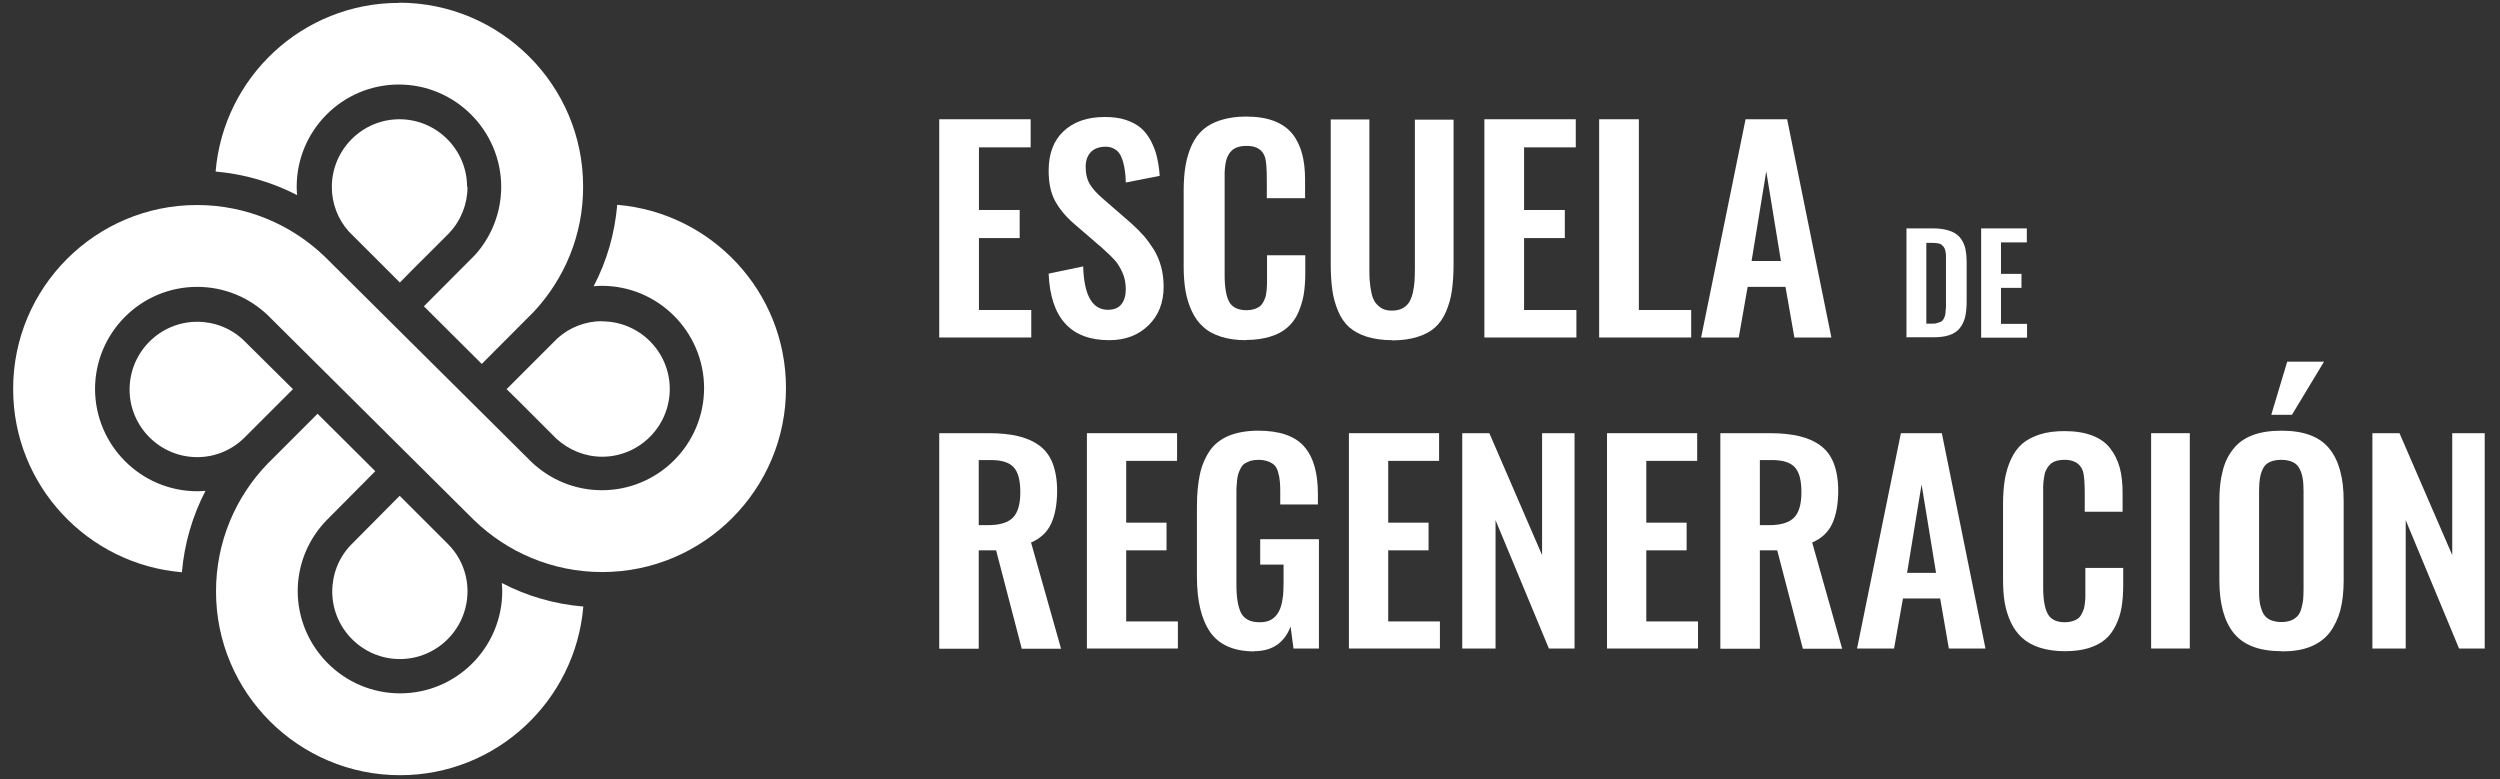
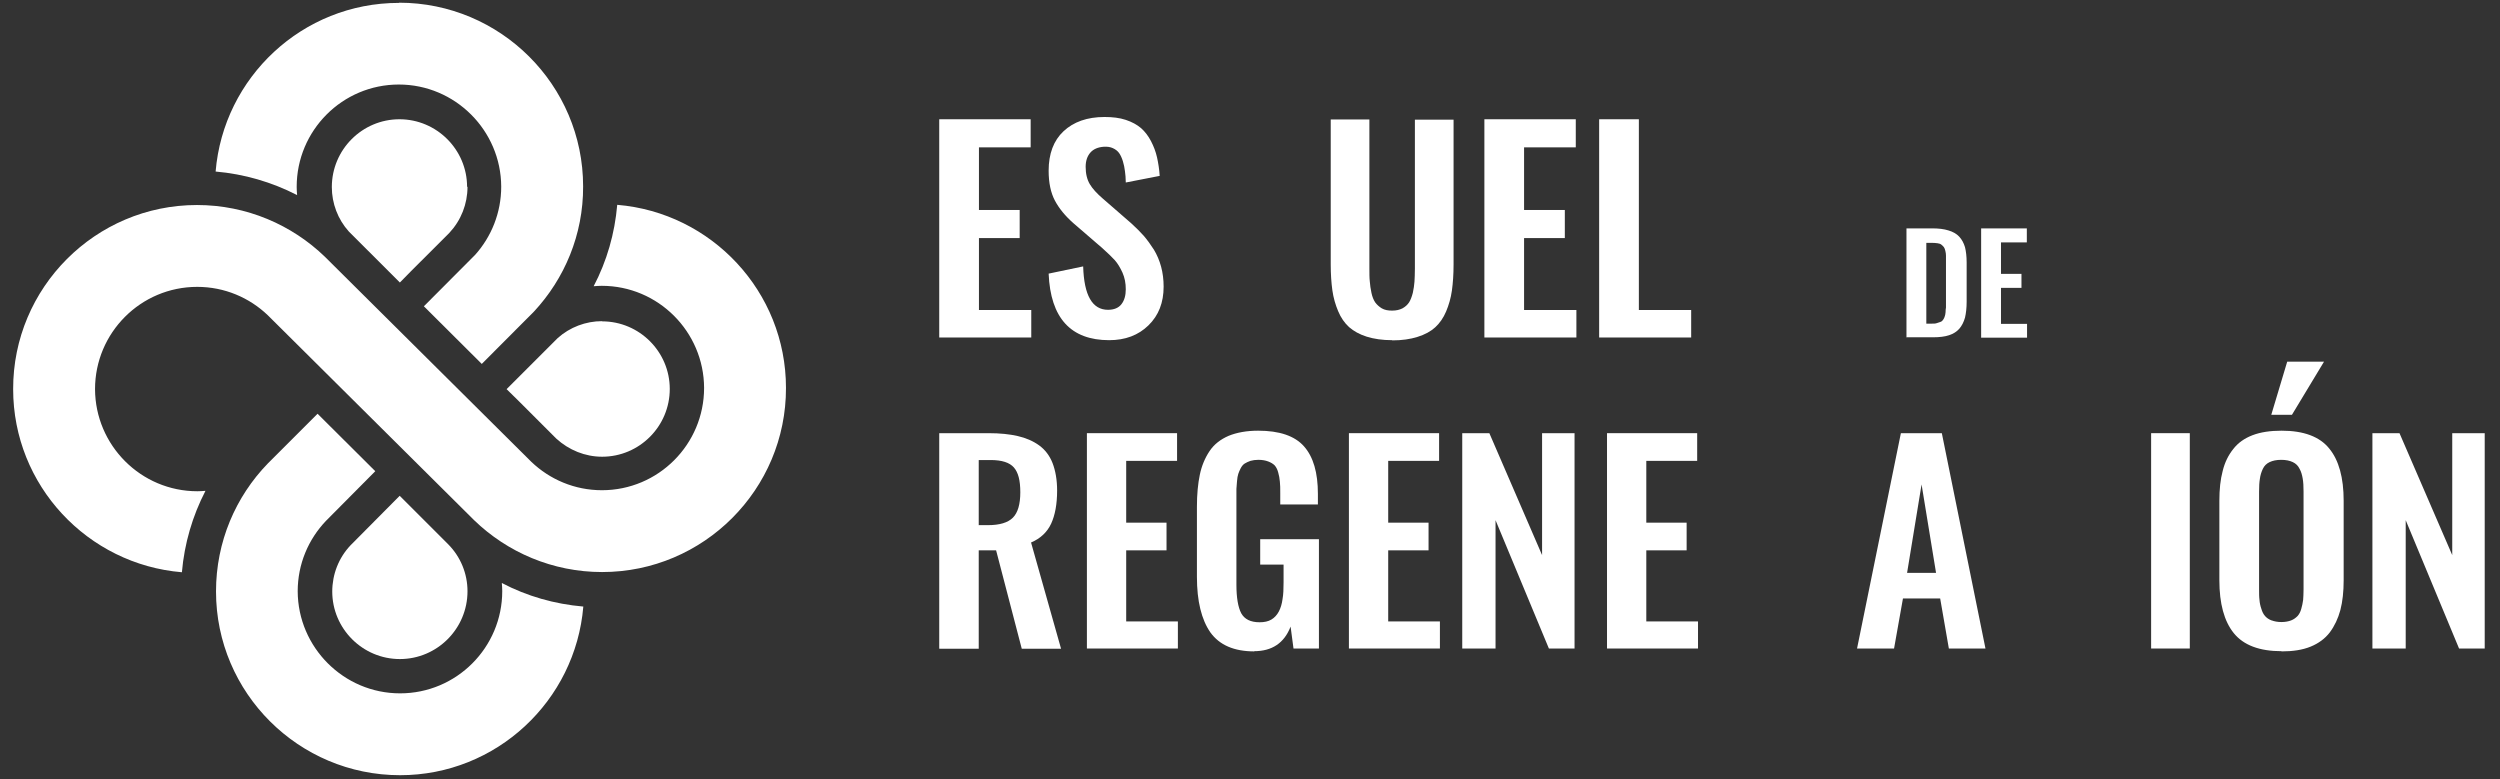
<svg xmlns="http://www.w3.org/2000/svg" width="138" height="43" viewBox="0 0 138 43" fill="none">
  <rect x="0" y="0" width="138" height="43" fill="#333333" stroke="none" />
  <path d="M51.846 18.63V6.583H56.892V8.134H54.038V11.591H56.286V13.142H54.038V17.112H56.926V18.63H51.846Z" fill="white" />
  <path d="M61.23 18.778C59.106 18.778 57.987 17.557 57.885 15.104L59.791 14.705C59.837 16.302 60.294 17.101 61.161 17.101C61.492 17.101 61.743 16.998 61.903 16.793C62.063 16.587 62.143 16.314 62.143 15.972C62.143 15.629 62.086 15.333 61.96 15.047C61.835 14.774 61.698 14.546 61.538 14.363C61.378 14.192 61.15 13.964 60.853 13.701L59.266 12.332C58.798 11.922 58.456 11.5 58.227 11.066C57.999 10.633 57.885 10.085 57.885 9.424C57.885 8.488 58.159 7.758 58.707 7.245C59.255 6.731 60.008 6.458 60.967 6.458C61.412 6.458 61.8 6.503 62.143 6.617C62.485 6.731 62.759 6.88 62.988 7.074C63.205 7.267 63.387 7.507 63.536 7.792C63.684 8.077 63.798 8.374 63.867 8.682C63.935 8.99 63.992 9.332 64.015 9.709L62.143 10.074C62.143 9.834 62.12 9.617 62.097 9.446C62.074 9.264 62.04 9.081 61.983 8.899C61.926 8.716 61.858 8.568 61.778 8.454C61.698 8.34 61.584 8.249 61.435 8.18C61.287 8.112 61.127 8.089 60.933 8.1C60.613 8.123 60.362 8.226 60.191 8.42C60.02 8.614 59.928 8.876 59.928 9.207C59.928 9.595 60.008 9.914 60.157 10.165C60.305 10.416 60.545 10.678 60.876 10.963L62.451 12.332C62.714 12.572 62.942 12.8 63.136 13.017C63.33 13.245 63.513 13.496 63.695 13.781C63.867 14.066 64.004 14.386 64.095 14.728C64.186 15.07 64.232 15.435 64.232 15.823C64.232 16.702 63.958 17.409 63.399 17.956C62.839 18.504 62.12 18.778 61.218 18.778H61.23Z" fill="white" />
-   <path d="M68.764 18.778C68.25 18.778 67.782 18.709 67.394 18.584C66.995 18.458 66.664 18.276 66.412 18.036C66.15 17.808 65.944 17.511 65.785 17.169C65.625 16.827 65.511 16.451 65.442 16.063C65.374 15.663 65.339 15.218 65.339 14.728V10.53C65.339 10.005 65.374 9.537 65.442 9.138C65.511 8.739 65.625 8.362 65.785 8.009C65.944 7.667 66.15 7.381 66.412 7.153C66.675 6.925 66.995 6.754 67.394 6.628C67.794 6.503 68.25 6.435 68.775 6.435C69.381 6.435 69.894 6.514 70.317 6.674C70.739 6.834 71.082 7.073 71.333 7.381C71.584 7.689 71.755 8.054 71.869 8.465C71.983 8.876 72.04 9.366 72.04 9.914V10.941H69.928V9.914C69.928 9.309 69.894 8.91 69.837 8.705C69.712 8.294 69.403 8.077 68.912 8.054H68.798C68.616 8.054 68.456 8.077 68.319 8.123C68.182 8.169 68.068 8.237 67.976 8.328C67.885 8.419 67.817 8.522 67.771 8.625C67.714 8.727 67.68 8.876 67.645 9.047C67.623 9.218 67.6 9.378 67.6 9.526C67.6 9.674 67.6 9.857 67.6 10.074V15.173C67.6 15.88 67.691 16.382 67.862 16.679C68.034 16.975 68.353 17.123 68.81 17.123C68.97 17.123 69.107 17.101 69.221 17.067C69.335 17.032 69.438 16.987 69.517 16.93C69.597 16.872 69.666 16.793 69.723 16.69C69.78 16.587 69.826 16.485 69.849 16.405C69.883 16.314 69.894 16.188 69.917 16.028C69.928 15.869 69.94 15.732 69.94 15.618C69.94 15.504 69.94 15.355 69.94 15.161V14.089H72.052V15.082C72.052 15.526 72.018 15.937 71.96 16.291C71.892 16.644 71.789 16.987 71.641 17.306C71.493 17.625 71.287 17.888 71.047 18.093C70.808 18.299 70.499 18.47 70.111 18.584C69.734 18.698 69.289 18.766 68.798 18.766L68.764 18.778Z" fill="white" />
  <path d="M76.846 18.778C76.309 18.778 75.841 18.709 75.442 18.584C75.042 18.458 74.723 18.276 74.472 18.059C74.22 17.831 74.015 17.534 73.867 17.18C73.718 16.827 73.604 16.439 73.547 16.028C73.49 15.618 73.456 15.139 73.456 14.591V6.594H75.59V14.819C75.59 15.104 75.59 15.344 75.613 15.538C75.625 15.732 75.659 15.948 75.704 16.165C75.75 16.382 75.819 16.553 75.91 16.69C76.001 16.816 76.127 16.93 76.275 17.021C76.435 17.112 76.618 17.146 76.846 17.146C77.074 17.146 77.257 17.101 77.417 17.021C77.577 16.93 77.691 16.827 77.782 16.69C77.862 16.564 77.931 16.382 77.988 16.165C78.033 15.948 78.067 15.743 78.079 15.549C78.09 15.355 78.102 15.116 78.102 14.831V6.606H80.237V14.602C80.237 15.15 80.202 15.629 80.145 16.04C80.088 16.45 79.974 16.838 79.826 17.192C79.677 17.546 79.472 17.842 79.221 18.07C78.969 18.299 78.65 18.47 78.25 18.595C77.851 18.721 77.394 18.789 76.858 18.789L76.846 18.778Z" fill="white" />
  <path d="M81.938 18.63V6.583H86.983V8.134H84.129V11.591H86.378V13.142H84.129V17.112H87.017V18.63H81.938Z" fill="white" />
  <path d="M88.273 18.63V6.583H90.465V17.112H93.353V18.63H88.273Z" fill="white" />
-   <path d="M93.901 18.63L96.356 6.583H98.65L101.093 18.63H99.05L98.559 15.835H96.47L95.979 18.63H93.913H93.901ZM96.698 14.409H98.308L97.497 9.458L96.687 14.409H96.698Z" fill="white" />
-   <path d="M105.237 18.629V12.606H106.641C107.007 12.606 107.304 12.64 107.555 12.72C107.794 12.789 108 12.903 108.148 13.062C108.297 13.222 108.399 13.416 108.468 13.644C108.525 13.872 108.559 14.157 108.559 14.488V16.656C108.559 16.998 108.525 17.294 108.468 17.534C108.399 17.774 108.297 17.979 108.16 18.139C108.011 18.31 107.829 18.424 107.589 18.504C107.349 18.584 107.052 18.618 106.71 18.618H105.26L105.237 18.629ZM106.333 17.865H106.641C106.756 17.865 106.847 17.865 106.927 17.831C107.007 17.808 107.075 17.785 107.132 17.762C107.189 17.739 107.235 17.694 107.269 17.637C107.304 17.58 107.338 17.523 107.349 17.466C107.372 17.42 107.383 17.34 107.395 17.237C107.395 17.135 107.406 17.044 107.418 16.975C107.418 16.907 107.418 16.793 107.418 16.656V14.454C107.418 14.306 107.418 14.192 107.418 14.112C107.418 14.021 107.406 13.941 107.383 13.849C107.361 13.758 107.338 13.69 107.304 13.644C107.269 13.598 107.224 13.553 107.167 13.507C107.109 13.461 107.041 13.439 106.95 13.427C106.858 13.416 106.756 13.405 106.63 13.405H106.333V17.876V17.865Z" fill="white" />
+   <path d="M105.237 18.629V12.606H106.641C107.007 12.606 107.304 12.64 107.555 12.72C107.794 12.789 108 12.903 108.148 13.062C108.297 13.222 108.399 13.416 108.468 13.644C108.525 13.872 108.559 14.157 108.559 14.488V16.656C108.559 16.998 108.525 17.294 108.468 17.534C108.399 17.774 108.297 17.979 108.16 18.139C108.011 18.31 107.829 18.424 107.589 18.504C107.349 18.584 107.052 18.618 106.71 18.618H105.26L105.237 18.629M106.333 17.865H106.641C106.756 17.865 106.847 17.865 106.927 17.831C107.007 17.808 107.075 17.785 107.132 17.762C107.189 17.739 107.235 17.694 107.269 17.637C107.304 17.58 107.338 17.523 107.349 17.466C107.372 17.42 107.383 17.34 107.395 17.237C107.395 17.135 107.406 17.044 107.418 16.975C107.418 16.907 107.418 16.793 107.418 16.656V14.454C107.418 14.306 107.418 14.192 107.418 14.112C107.418 14.021 107.406 13.941 107.383 13.849C107.361 13.758 107.338 13.69 107.304 13.644C107.269 13.598 107.224 13.553 107.167 13.507C107.109 13.461 107.041 13.439 106.95 13.427C106.858 13.416 106.756 13.405 106.63 13.405H106.333V17.876V17.865Z" fill="white" />
  <path d="M109.359 18.629V12.606H111.881V13.382H110.455V15.116H111.585V15.891H110.455V17.876H111.893V18.641H109.347L109.359 18.629Z" fill="white" />
  <path d="M51.846 35.798V23.911H54.574C55.202 23.911 55.739 23.968 56.184 24.071C56.629 24.174 57.029 24.345 57.359 24.584C57.691 24.824 57.942 25.155 58.102 25.565C58.261 25.976 58.353 26.489 58.353 27.082C58.353 27.824 58.239 28.44 58.022 28.908C57.805 29.375 57.428 29.729 56.914 29.946L58.57 35.809H56.401L54.985 30.379H54.026V35.809H51.857L51.846 35.798ZM54.015 28.988H54.54C55.179 28.988 55.636 28.851 55.91 28.577C56.184 28.303 56.321 27.835 56.321 27.174C56.321 26.512 56.206 26.079 55.967 25.805C55.727 25.531 55.305 25.394 54.677 25.394H54.026V28.976L54.015 28.988Z" fill="white" />
  <path d="M59.997 35.798V23.911H64.974V25.44H62.166V28.851H64.392V30.379H62.166V34.303H65.019V35.798H60.008H59.997Z" fill="white" />
  <path d="M69.243 35.957C68.113 35.957 67.314 35.604 66.812 34.908C66.321 34.2 66.07 33.185 66.07 31.839V27.972C66.07 27.288 66.127 26.694 66.23 26.204C66.332 25.713 66.515 25.28 66.766 24.903C67.017 24.527 67.371 24.253 67.817 24.059C68.262 23.877 68.81 23.774 69.449 23.774C70.625 23.774 71.469 24.059 71.983 24.641C72.497 25.223 72.748 26.09 72.748 27.265V27.846H70.67V27.23C70.67 26.968 70.67 26.751 70.648 26.58C70.636 26.409 70.602 26.249 70.556 26.078C70.511 25.907 70.442 25.782 70.362 25.69C70.271 25.599 70.157 25.531 70.008 25.474C69.86 25.417 69.677 25.382 69.46 25.382C69.3 25.382 69.152 25.405 69.026 25.439C68.901 25.485 68.798 25.531 68.707 25.588C68.616 25.645 68.547 25.736 68.49 25.839C68.433 25.953 68.387 26.055 68.353 26.158C68.319 26.261 68.296 26.398 68.284 26.557C68.273 26.717 68.262 26.865 68.25 26.991C68.25 27.116 68.25 27.276 68.25 27.47V32.273C68.25 32.991 68.342 33.516 68.513 33.847C68.695 34.178 69.026 34.349 69.529 34.349C69.791 34.349 70.008 34.303 70.18 34.2C70.351 34.098 70.488 33.95 70.591 33.756C70.693 33.562 70.762 33.334 70.796 33.071C70.842 32.82 70.853 32.501 70.853 32.147V31.166H69.563V29.763H72.805V35.798H71.401L71.241 34.588C70.887 35.501 70.214 35.946 69.221 35.946L69.243 35.957Z" fill="white" />
  <path d="M74.46 35.798V23.911H79.438V25.44H76.629V28.851H78.856V30.379H76.629V34.303H79.483V35.798H74.472H74.46Z" fill="white" />
  <path d="M80.716 35.798V23.911H82.212L85.123 30.642V23.911H86.915V35.798H85.499L82.554 28.714V35.798H80.716Z" fill="white" />
  <path d="M88.707 35.798V23.911H93.684V25.44H90.876V28.851H93.102V30.379H90.876V34.303H93.73V35.798H88.719H88.707Z" fill="white" />
-   <path d="M94.963 35.798V23.911H97.692C98.32 23.911 98.856 23.968 99.301 24.071C99.747 24.174 100.146 24.345 100.477 24.584C100.808 24.824 101.059 25.155 101.219 25.565C101.379 25.976 101.47 26.489 101.47 27.082C101.47 27.824 101.356 28.44 101.139 28.908C100.922 29.375 100.546 29.729 100.032 29.946L101.687 35.809H99.518L98.103 30.379H97.144V35.809H94.975L94.963 35.798ZM97.132 28.988H97.657C98.297 28.988 98.753 28.851 99.027 28.577C99.301 28.303 99.438 27.835 99.438 27.174C99.438 26.512 99.324 26.079 99.085 25.805C98.845 25.531 98.422 25.394 97.794 25.394H97.144V28.976L97.132 28.988Z" fill="white" />
  <path d="M102.509 35.798L104.929 23.911H107.189L109.598 35.798H107.577L107.098 33.037H105.043L104.552 35.798H102.509ZM105.271 31.623H106.87L106.071 26.74L105.271 31.623Z" fill="white" />
-   <path d="M113.959 35.946C113.445 35.946 113 35.877 112.6 35.752C112.212 35.627 111.881 35.444 111.63 35.216C111.379 34.988 111.162 34.703 111.002 34.36C110.842 34.018 110.728 33.653 110.66 33.265C110.591 32.877 110.568 32.432 110.568 31.953V27.812C110.568 27.299 110.603 26.843 110.671 26.443C110.74 26.044 110.854 25.679 111.014 25.337C111.173 24.995 111.379 24.709 111.63 24.493C111.881 24.276 112.212 24.105 112.6 23.979C112.989 23.854 113.445 23.797 113.959 23.797C114.552 23.797 115.055 23.877 115.477 24.036C115.9 24.196 116.231 24.424 116.47 24.732C116.71 25.04 116.893 25.394 117.007 25.805C117.121 26.215 117.167 26.694 117.167 27.231V28.246H115.078V27.231C115.078 26.637 115.043 26.238 114.986 26.033C114.861 25.634 114.552 25.417 114.073 25.383H113.959C113.776 25.383 113.616 25.405 113.479 25.451C113.342 25.497 113.228 25.565 113.148 25.656C113.057 25.748 112.988 25.85 112.943 25.953C112.886 26.056 112.852 26.192 112.829 26.364C112.806 26.535 112.783 26.694 112.783 26.831C112.783 26.98 112.783 27.162 112.783 27.379V32.41C112.783 33.105 112.874 33.607 113.046 33.904C113.217 34.201 113.536 34.349 113.982 34.349C114.13 34.349 114.267 34.326 114.393 34.292C114.507 34.258 114.61 34.212 114.689 34.155C114.769 34.098 114.838 34.018 114.895 33.915C114.952 33.813 114.986 33.721 115.021 33.63C115.055 33.539 115.066 33.413 115.089 33.265C115.112 33.117 115.112 32.969 115.112 32.866C115.112 32.752 115.112 32.604 115.112 32.41V31.349H117.201V32.33C117.201 32.775 117.167 33.174 117.11 33.528C117.053 33.881 116.938 34.212 116.79 34.52C116.642 34.828 116.447 35.09 116.208 35.296C115.968 35.501 115.66 35.661 115.294 35.775C114.918 35.889 114.484 35.946 113.993 35.946H113.959Z" fill="white" />
  <path d="M118.742 35.798V23.911H120.877V35.798H118.742Z" fill="white" />
  <path d="M125.945 35.946C124.724 35.946 123.845 35.615 123.308 34.953C122.772 34.292 122.509 33.311 122.509 32.033V27.641C122.509 27.014 122.566 26.466 122.692 25.998C122.806 25.531 123 25.131 123.274 24.789C123.537 24.447 123.891 24.196 124.336 24.025C124.781 23.854 125.318 23.774 125.945 23.774C127.167 23.774 128.046 24.105 128.571 24.755C129.108 25.405 129.37 26.375 129.37 27.641V32.033C129.37 32.649 129.313 33.197 129.188 33.676C129.062 34.144 128.868 34.554 128.605 34.908C128.343 35.25 127.989 35.513 127.544 35.695C127.098 35.877 126.562 35.957 125.945 35.957V35.946ZM125.397 34.246C125.546 34.303 125.729 34.337 125.934 34.337C126.139 34.337 126.322 34.303 126.471 34.246C126.619 34.189 126.733 34.098 126.824 34.007C126.916 33.904 126.984 33.779 127.03 33.607C127.076 33.448 127.11 33.288 127.133 33.117C127.144 32.957 127.156 32.763 127.156 32.535V27.139C127.156 26.854 127.144 26.614 127.11 26.421C127.076 26.227 127.03 26.044 126.939 25.884C126.859 25.713 126.733 25.588 126.562 25.508C126.391 25.428 126.185 25.383 125.923 25.383C125.66 25.383 125.455 25.428 125.283 25.508C125.112 25.588 124.987 25.713 124.907 25.884C124.827 26.055 124.77 26.238 124.747 26.421C124.713 26.614 124.701 26.854 124.701 27.139V32.535C124.701 32.763 124.701 32.957 124.724 33.117C124.735 33.277 124.77 33.448 124.827 33.607C124.872 33.767 124.941 33.904 125.032 34.007C125.123 34.109 125.238 34.189 125.386 34.246H125.397ZM125.375 22.896L126.254 19.964H128.286L126.516 22.896H125.375Z" fill="white" />
  <path d="M130.957 35.798V23.911H132.452L135.364 30.642V23.911H137.156V35.798H135.74L132.795 28.714V35.798H130.957Z" fill="white" />
  <path d="M27.701 32.182C27.712 32.33 27.724 32.478 27.724 32.627C27.724 35.741 25.201 38.273 22.084 38.273C18.979 38.273 16.445 35.741 16.433 32.638C16.433 31.132 17.027 29.763 17.997 28.748L20.715 26.01L17.529 22.839L14.79 25.577C13.009 27.413 11.924 29.9 11.924 32.649C11.924 38.251 16.491 42.791 22.084 42.791C27.404 42.791 31.765 38.684 32.199 33.482C30.612 33.345 29.094 32.912 27.701 32.182Z" fill="white" />
  <path d="M22.016 0.16C16.697 0.16 12.336 4.267 11.902 9.469C13.477 9.606 15.007 10.051 16.4 10.769C16.388 10.621 16.377 10.473 16.377 10.313C16.377 7.199 18.9 4.666 22.016 4.666C25.121 4.666 27.656 7.199 27.667 10.302C27.667 11.751 27.119 13.074 26.229 14.066L23.398 16.907L26.594 20.089L29.471 17.203C31.16 15.389 32.199 12.96 32.188 10.29C32.188 4.689 27.621 0.149 22.028 0.149L22.016 0.16Z" fill="white" />
  <path d="M25.783 10.313C25.783 8.26 24.105 6.583 22.05 6.583C19.995 6.583 18.317 8.26 18.317 10.325C18.317 11.226 18.648 12.104 19.253 12.777L22.073 15.595L22.667 14.99L24.802 12.857C25.452 12.161 25.806 11.26 25.806 10.313H25.783Z" fill="white" />
  <path d="M34.071 11.306C33.934 12.891 33.5 14.409 32.77 15.8C32.918 15.789 33.066 15.777 33.215 15.777C36.331 15.777 38.854 18.31 38.866 21.413C38.866 24.527 36.343 27.06 33.226 27.06C31.72 27.06 30.35 26.466 29.334 25.497L17.941 14.18C16.114 12.412 13.614 11.317 10.874 11.317C5.269 11.317 0.714 15.88 0.726 21.481C0.726 26.797 4.835 31.155 10.041 31.588C10.178 30.003 10.623 28.485 11.342 27.094C11.194 27.105 11.046 27.117 10.897 27.117C7.781 27.117 5.258 24.584 5.246 21.481C5.246 18.367 7.769 15.835 10.886 15.835C12.393 15.835 13.762 16.428 14.778 17.397L26.171 28.714C27.998 30.482 30.498 31.577 33.238 31.577C38.843 31.577 43.398 27.014 43.386 21.413C43.386 16.097 39.277 11.739 34.071 11.306Z" fill="white" />
  <path d="M33.238 17.728C32.336 17.728 31.457 18.059 30.784 18.663L27.964 21.481L28.569 22.074L30.704 24.208C31.4 24.846 32.302 25.211 33.238 25.211C35.293 25.211 36.971 23.535 36.971 21.47C36.971 19.416 35.293 17.739 33.238 17.739V17.728Z" fill="white" />
-   <path d="M16.171 21.481L13.443 18.777C12.747 18.116 11.833 17.762 10.886 17.762C8.831 17.762 7.153 19.439 7.153 21.504C7.153 23.557 8.831 25.234 10.886 25.234C11.856 25.234 12.781 24.858 13.477 24.173L16.16 21.492L16.171 21.481Z" fill="white" />
  <path d="M18.34 32.649C18.34 34.703 20.018 36.38 22.073 36.38C24.128 36.38 25.806 34.703 25.806 32.638C25.806 31.668 25.43 30.744 24.745 30.049L22.062 27.368L19.356 30.094C18.694 30.79 18.34 31.703 18.34 32.661V32.649Z" fill="white" />
</svg>